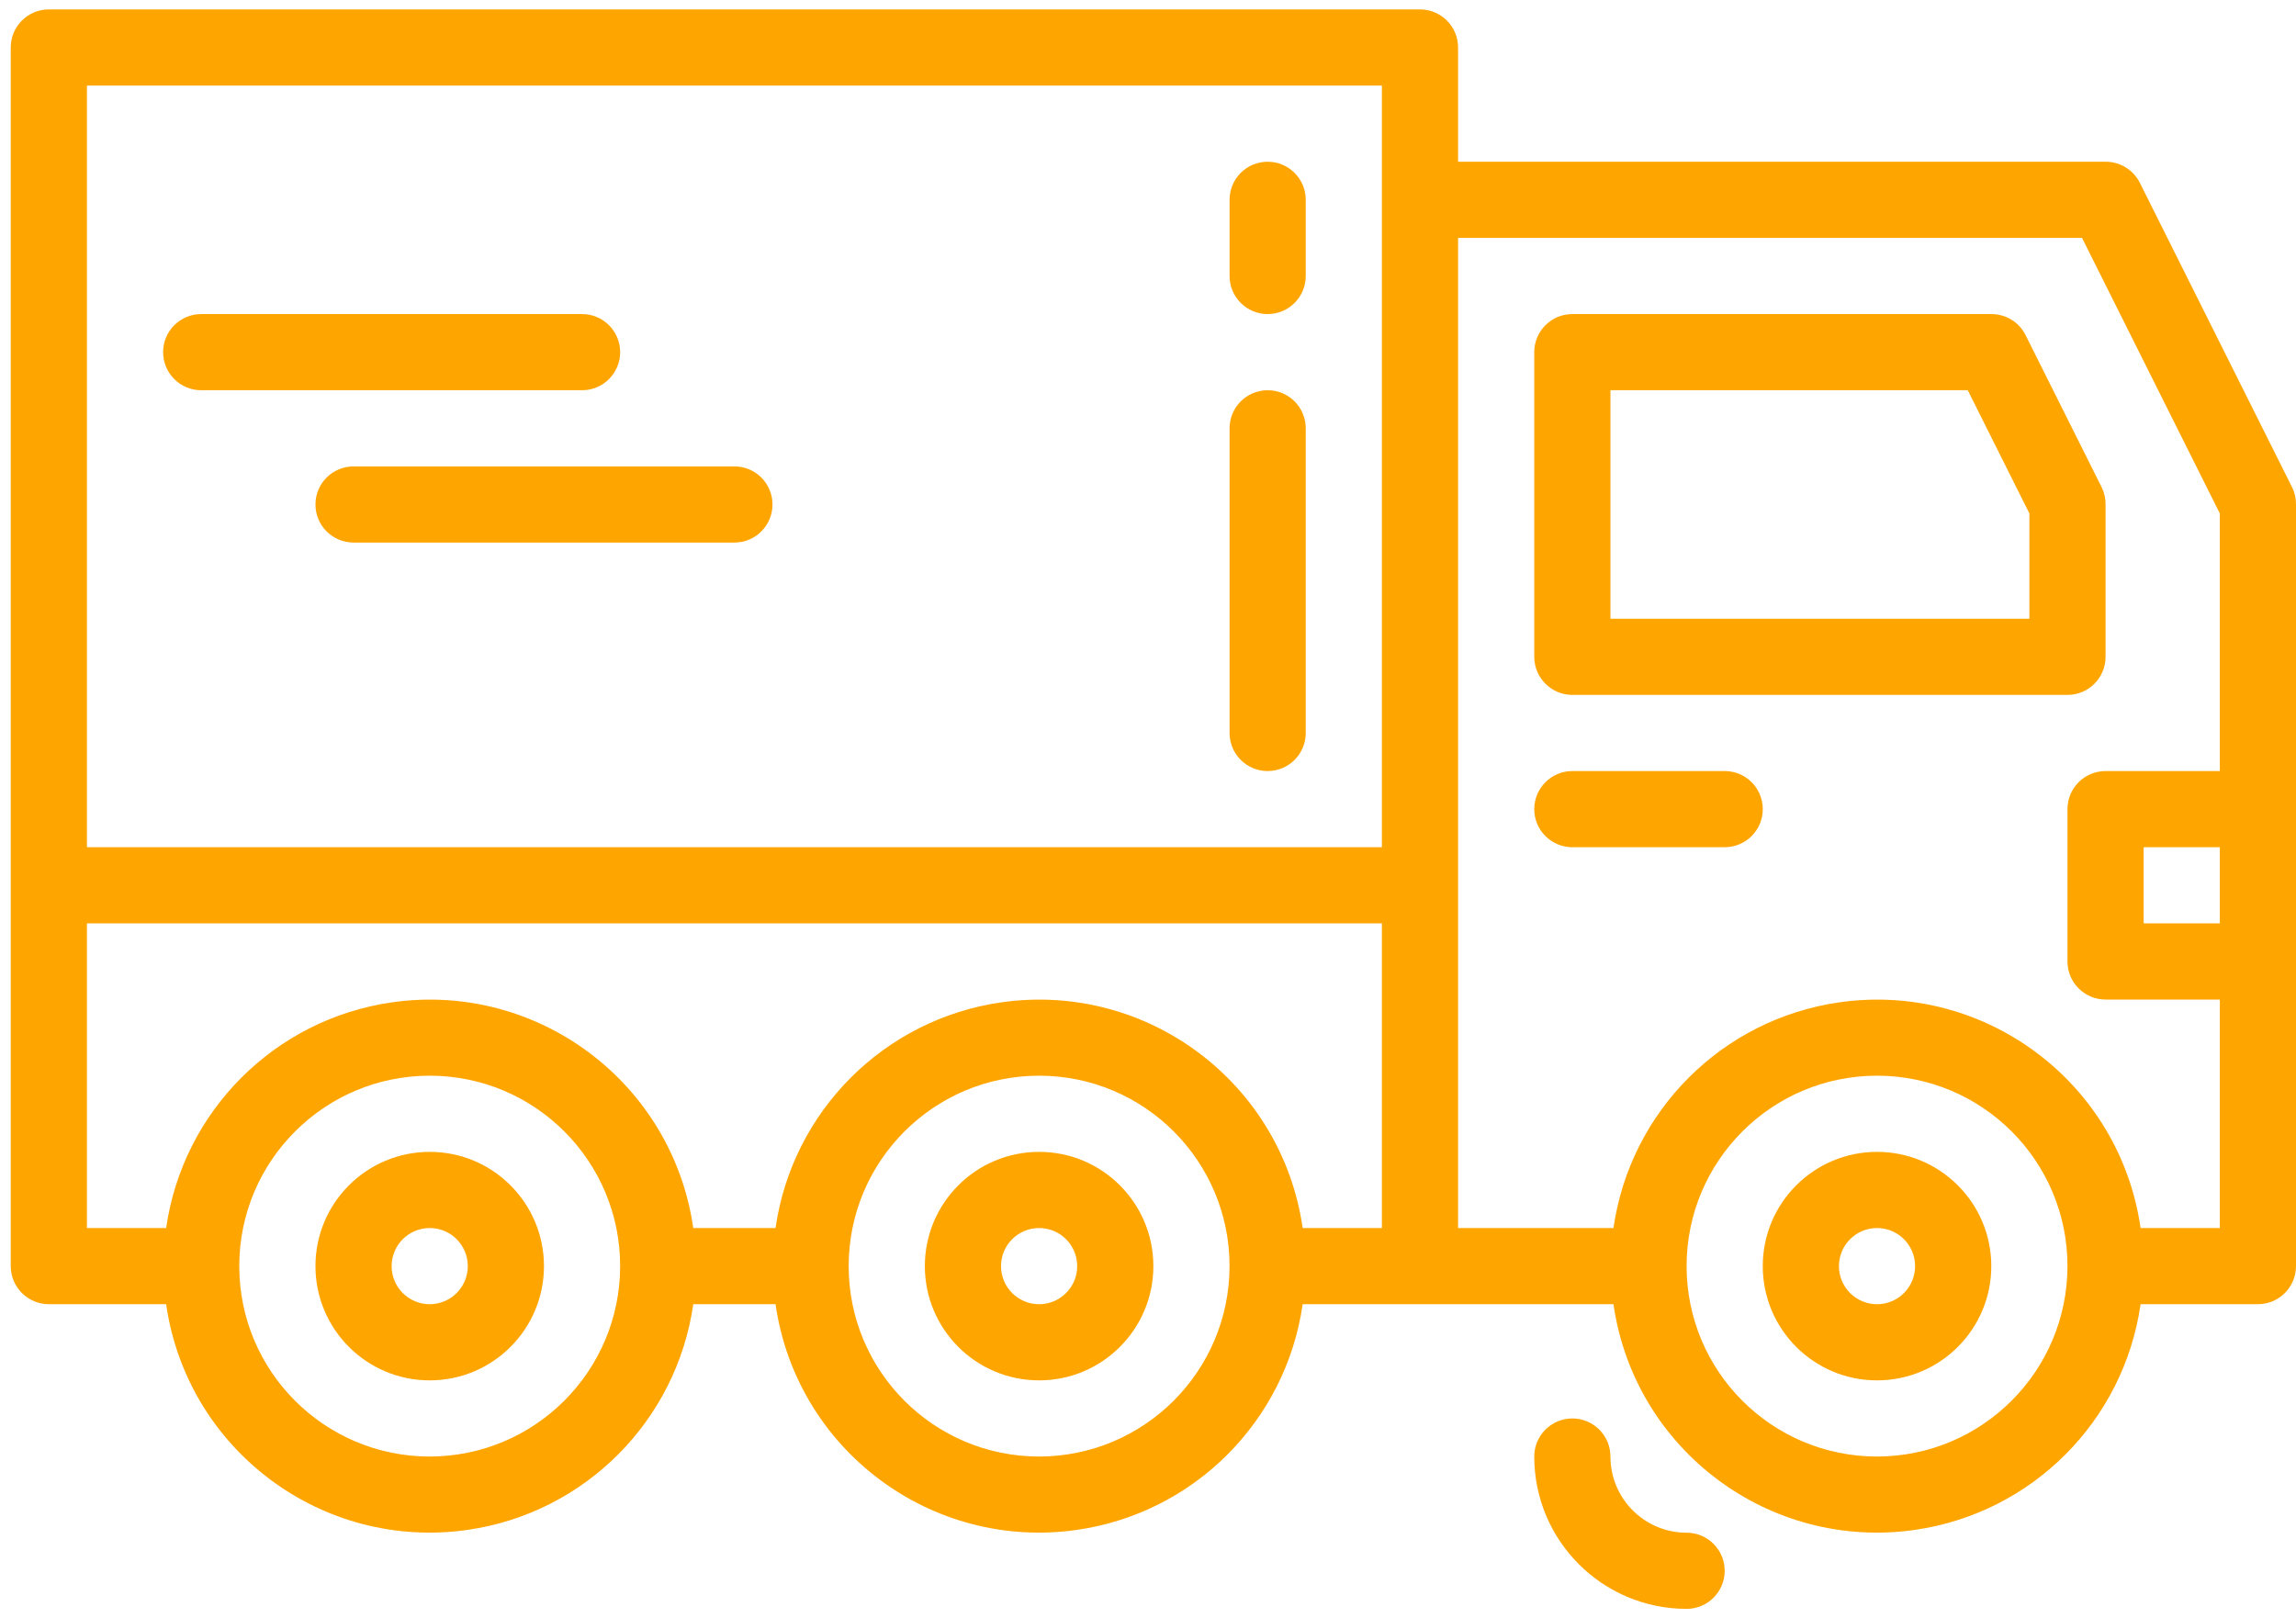
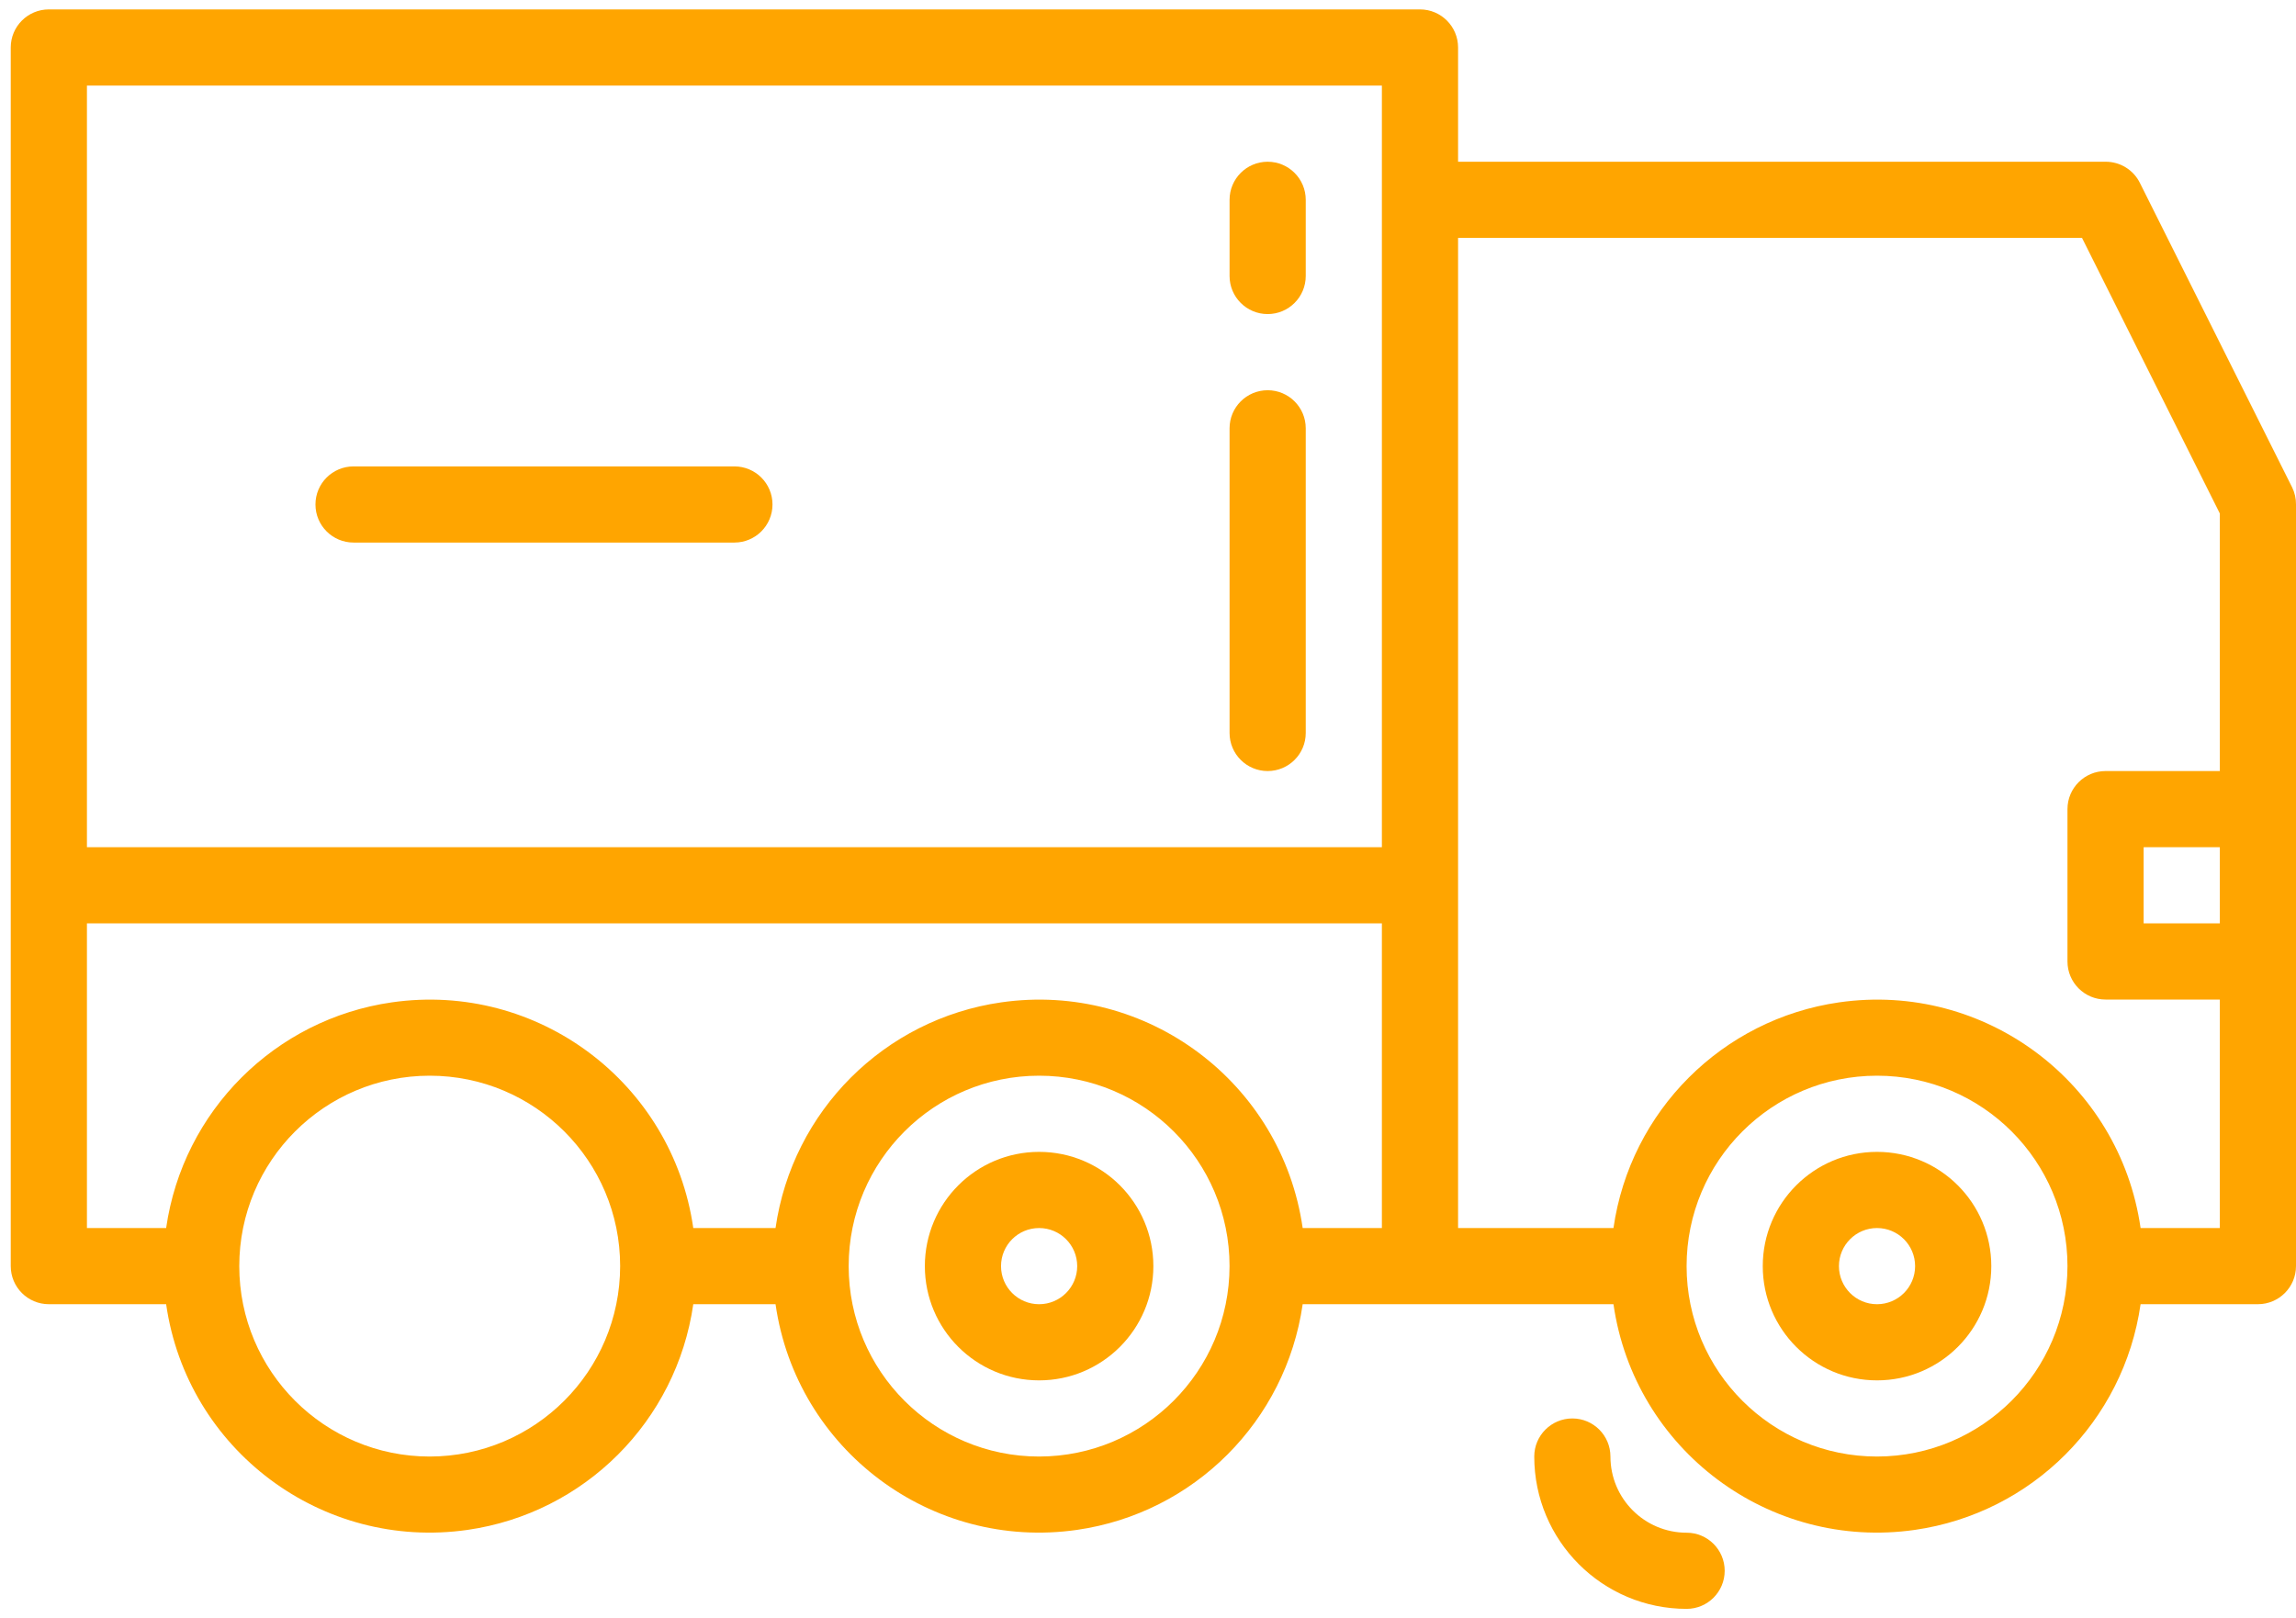
<svg xmlns="http://www.w3.org/2000/svg" width="122" height="86" viewBox="0 0 122 86" fill="none">
-   <path d="M22.833 61.214C19.48 61.214 16.762 63.933 16.762 67.286C16.762 70.639 19.48 73.357 22.833 73.357C26.186 73.357 28.904 70.639 28.904 67.286C28.904 63.933 26.186 61.214 22.833 61.214ZM22.833 69.31C21.715 69.31 20.809 68.403 20.809 67.286C20.809 66.168 21.715 65.262 22.833 65.262C23.951 65.262 24.857 66.168 24.857 67.286C24.857 68.403 23.951 69.31 22.833 69.31Z" fill="#FFA500" />
  <path d="M55.214 61.214C51.861 61.214 49.143 63.933 49.143 67.286C49.143 70.639 51.861 73.357 55.214 73.357C58.567 73.357 61.285 70.639 61.285 67.286C61.285 63.933 58.567 61.214 55.214 61.214ZM55.214 69.31C54.096 69.31 53.19 68.403 53.19 67.286C53.19 66.168 54.096 65.262 55.214 65.262C56.332 65.262 57.238 66.168 57.238 67.286C57.238 68.403 56.332 69.31 55.214 69.31Z" fill="#FFA500" />
  <path d="M99.737 61.214C96.384 61.214 93.666 63.933 93.666 67.286C93.666 70.639 96.384 73.357 99.737 73.357C103.091 73.357 105.809 70.639 105.809 67.286C105.809 63.933 103.091 61.214 99.737 61.214ZM99.737 69.31C98.62 69.31 97.714 68.403 97.714 67.286C97.714 66.168 98.62 65.262 99.737 65.262C100.855 65.262 101.761 66.168 101.761 67.286C101.761 68.403 100.855 69.31 99.737 69.31Z" fill="#FFA500" />
  <path d="M121.797 25.905L113.702 9.714C113.357 9.025 112.651 8.591 111.881 8.595H77.476V2.524C77.476 1.406 76.57 0.5 75.452 0.5H2.595C1.477 0.5 0.571 1.406 0.571 2.524V67.285C0.571 68.403 1.477 69.309 2.595 69.309H8.828C9.939 77.044 17.11 82.413 24.845 81.303C31.061 80.41 35.945 75.526 36.838 69.309H41.209C42.32 77.044 49.491 82.413 57.225 81.303C63.442 80.41 68.326 75.526 69.219 69.309H85.733C86.844 77.044 94.014 82.413 101.749 81.303C107.966 80.41 112.85 75.526 113.742 69.309H119.976C121.093 69.309 122 68.403 122 67.285V26.809C122.003 26.496 121.934 26.187 121.797 25.905ZM22.833 77.405C17.245 77.405 12.714 72.874 12.714 67.285C12.714 61.697 17.245 57.166 22.833 57.166C28.422 57.166 32.952 61.697 32.952 67.285C32.946 72.871 28.419 77.398 22.833 77.405ZM55.214 77.405C49.626 77.405 45.095 72.874 45.095 67.285C45.095 61.697 49.626 57.166 55.214 57.166C60.803 57.166 65.333 61.697 65.333 67.285C65.326 72.871 60.8 77.398 55.214 77.405ZM73.428 65.262H69.219C68.108 57.527 60.937 52.158 53.203 53.268C46.986 54.161 42.102 59.045 41.209 65.262H36.838C35.727 57.527 28.556 52.158 20.822 53.268C14.605 54.161 9.721 59.045 8.828 65.262H4.619V49.071H73.428V65.262ZM73.428 45.024H4.619V4.548H73.428V45.024ZM99.738 77.405C94.149 77.405 89.619 72.874 89.619 67.285C89.619 61.697 94.149 57.166 99.738 57.166C105.326 57.166 109.857 61.697 109.857 67.285C109.85 72.871 105.323 77.398 99.738 77.405ZM117.952 49.071H113.904V45.024H117.952V49.071ZM117.952 40.976H111.881C110.763 40.976 109.857 41.882 109.857 43V51.095C109.857 52.213 110.763 53.119 111.881 53.119H117.952V65.262H113.742C112.632 57.527 105.461 52.158 97.726 53.268C91.51 54.161 86.626 59.045 85.733 65.262H77.476V12.643H110.63L117.952 27.287V40.976Z" fill="#FFA500" />
-   <path d="M111.679 25.905L107.631 17.81C107.287 17.12 106.581 16.686 105.81 16.691H83.548C82.431 16.691 81.524 17.597 81.524 18.715V34.905C81.524 36.023 82.431 36.929 83.548 36.929H109.858C110.975 36.929 111.881 36.023 111.881 34.905V26.81C111.885 26.497 111.816 26.187 111.679 25.905ZM107.834 32.881H85.572V20.738H104.559L107.834 27.287V32.881Z" fill="#FFA500" />
-   <path d="M91.643 40.976H83.548C82.431 40.976 81.524 41.883 81.524 43C81.524 44.118 82.431 45.024 83.548 45.024H91.643C92.761 45.024 93.667 44.118 93.667 43C93.667 41.883 92.761 40.976 91.643 40.976Z" fill="#FFA500" />
-   <path d="M30.929 16.691H10.691C9.573 16.691 8.667 17.597 8.667 18.715C8.667 19.832 9.573 20.738 10.691 20.738H30.929C32.047 20.738 32.953 19.832 32.953 18.715C32.953 17.597 32.047 16.691 30.929 16.691Z" fill="#FFA500" />
  <path d="M39.024 24.786H18.785C17.668 24.786 16.762 25.692 16.762 26.809C16.762 27.927 17.668 28.833 18.785 28.833H39.024C40.141 28.833 41.047 27.927 41.047 26.809C41.047 25.692 40.141 24.786 39.024 24.786Z" fill="#FFA500" />
  <path d="M67.358 8.595C66.24 8.595 65.334 9.502 65.334 10.619V14.667C65.334 15.784 66.24 16.691 67.358 16.691C68.475 16.691 69.382 15.784 69.382 14.667V10.619C69.382 9.502 68.475 8.595 67.358 8.595Z" fill="#FFA500" />
  <path d="M67.358 20.738C66.24 20.738 65.334 21.644 65.334 22.762V38.953C65.334 40.07 66.24 40.976 67.358 40.976C68.475 40.976 69.382 40.07 69.382 38.953V22.762C69.382 21.644 68.475 20.738 67.358 20.738Z" fill="#FFA500" />
  <path d="M89.62 81.453C87.384 81.453 85.572 79.641 85.572 77.405C85.572 76.287 84.666 75.381 83.548 75.381C82.431 75.381 81.524 76.287 81.524 77.405C81.524 81.876 85.149 85.5 89.62 85.5C90.737 85.5 91.643 84.594 91.643 83.476C91.643 82.359 90.737 81.453 89.62 81.453Z" fill="#FFA500" />
</svg>